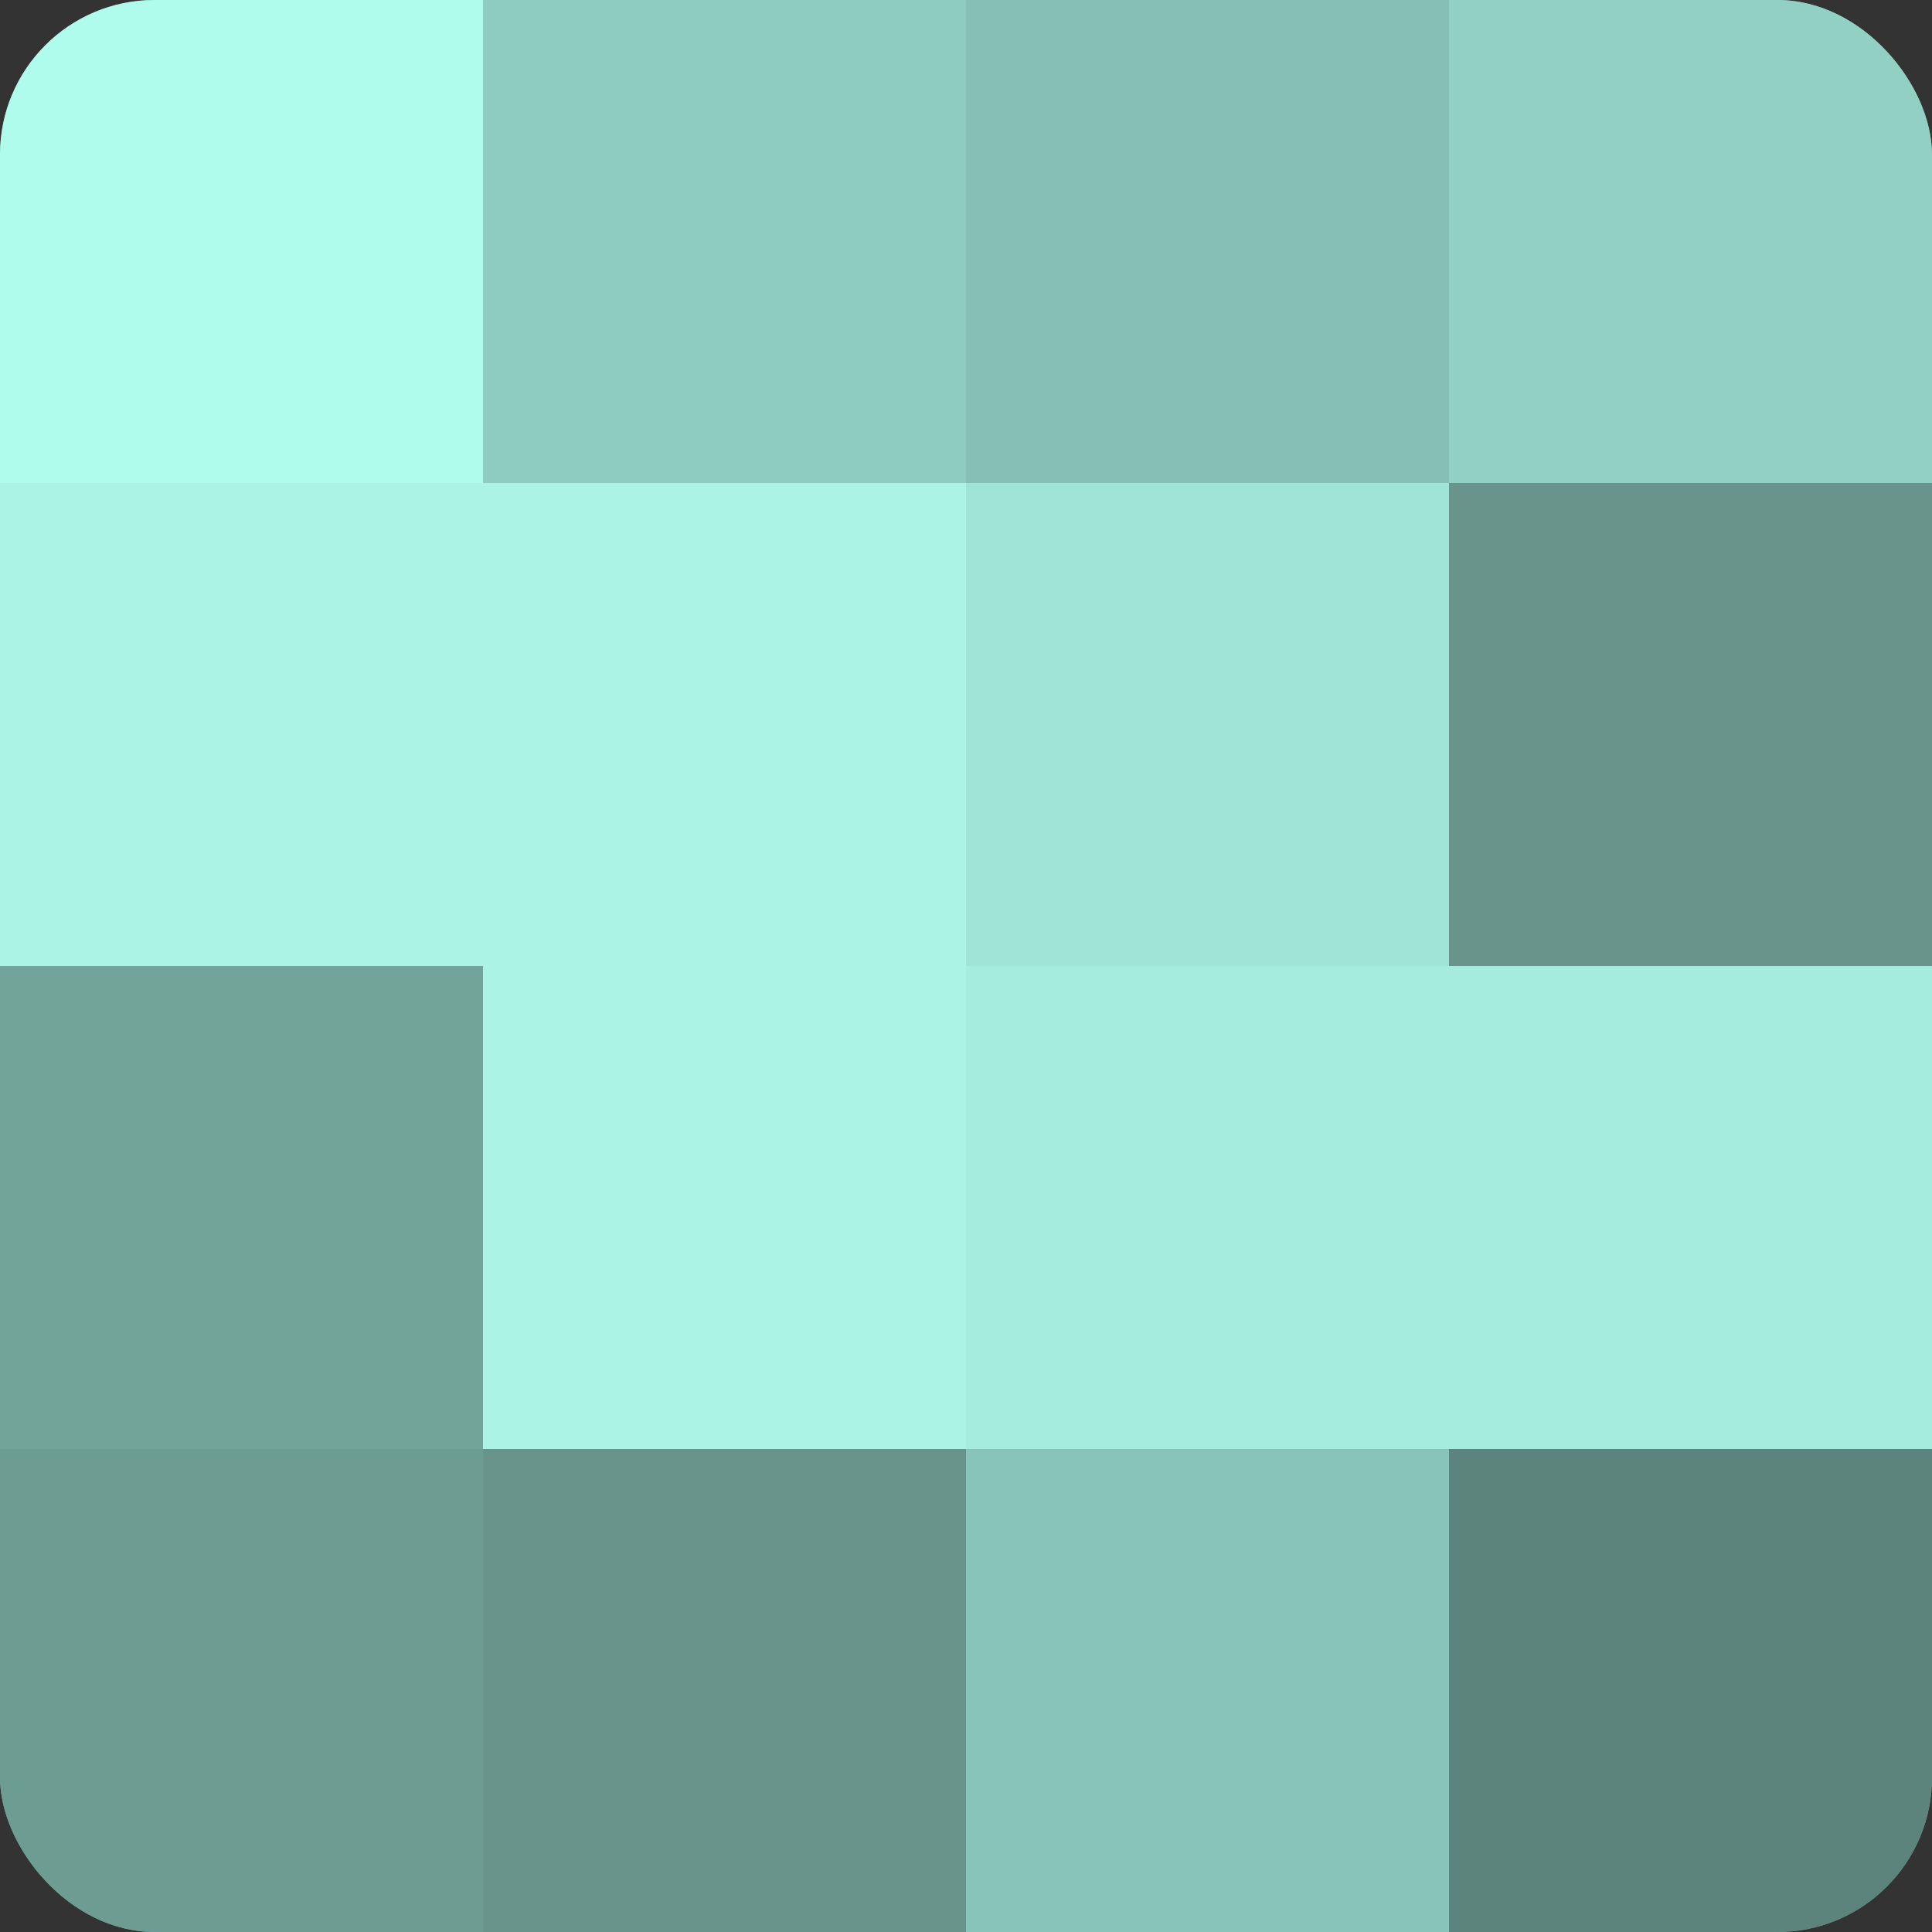
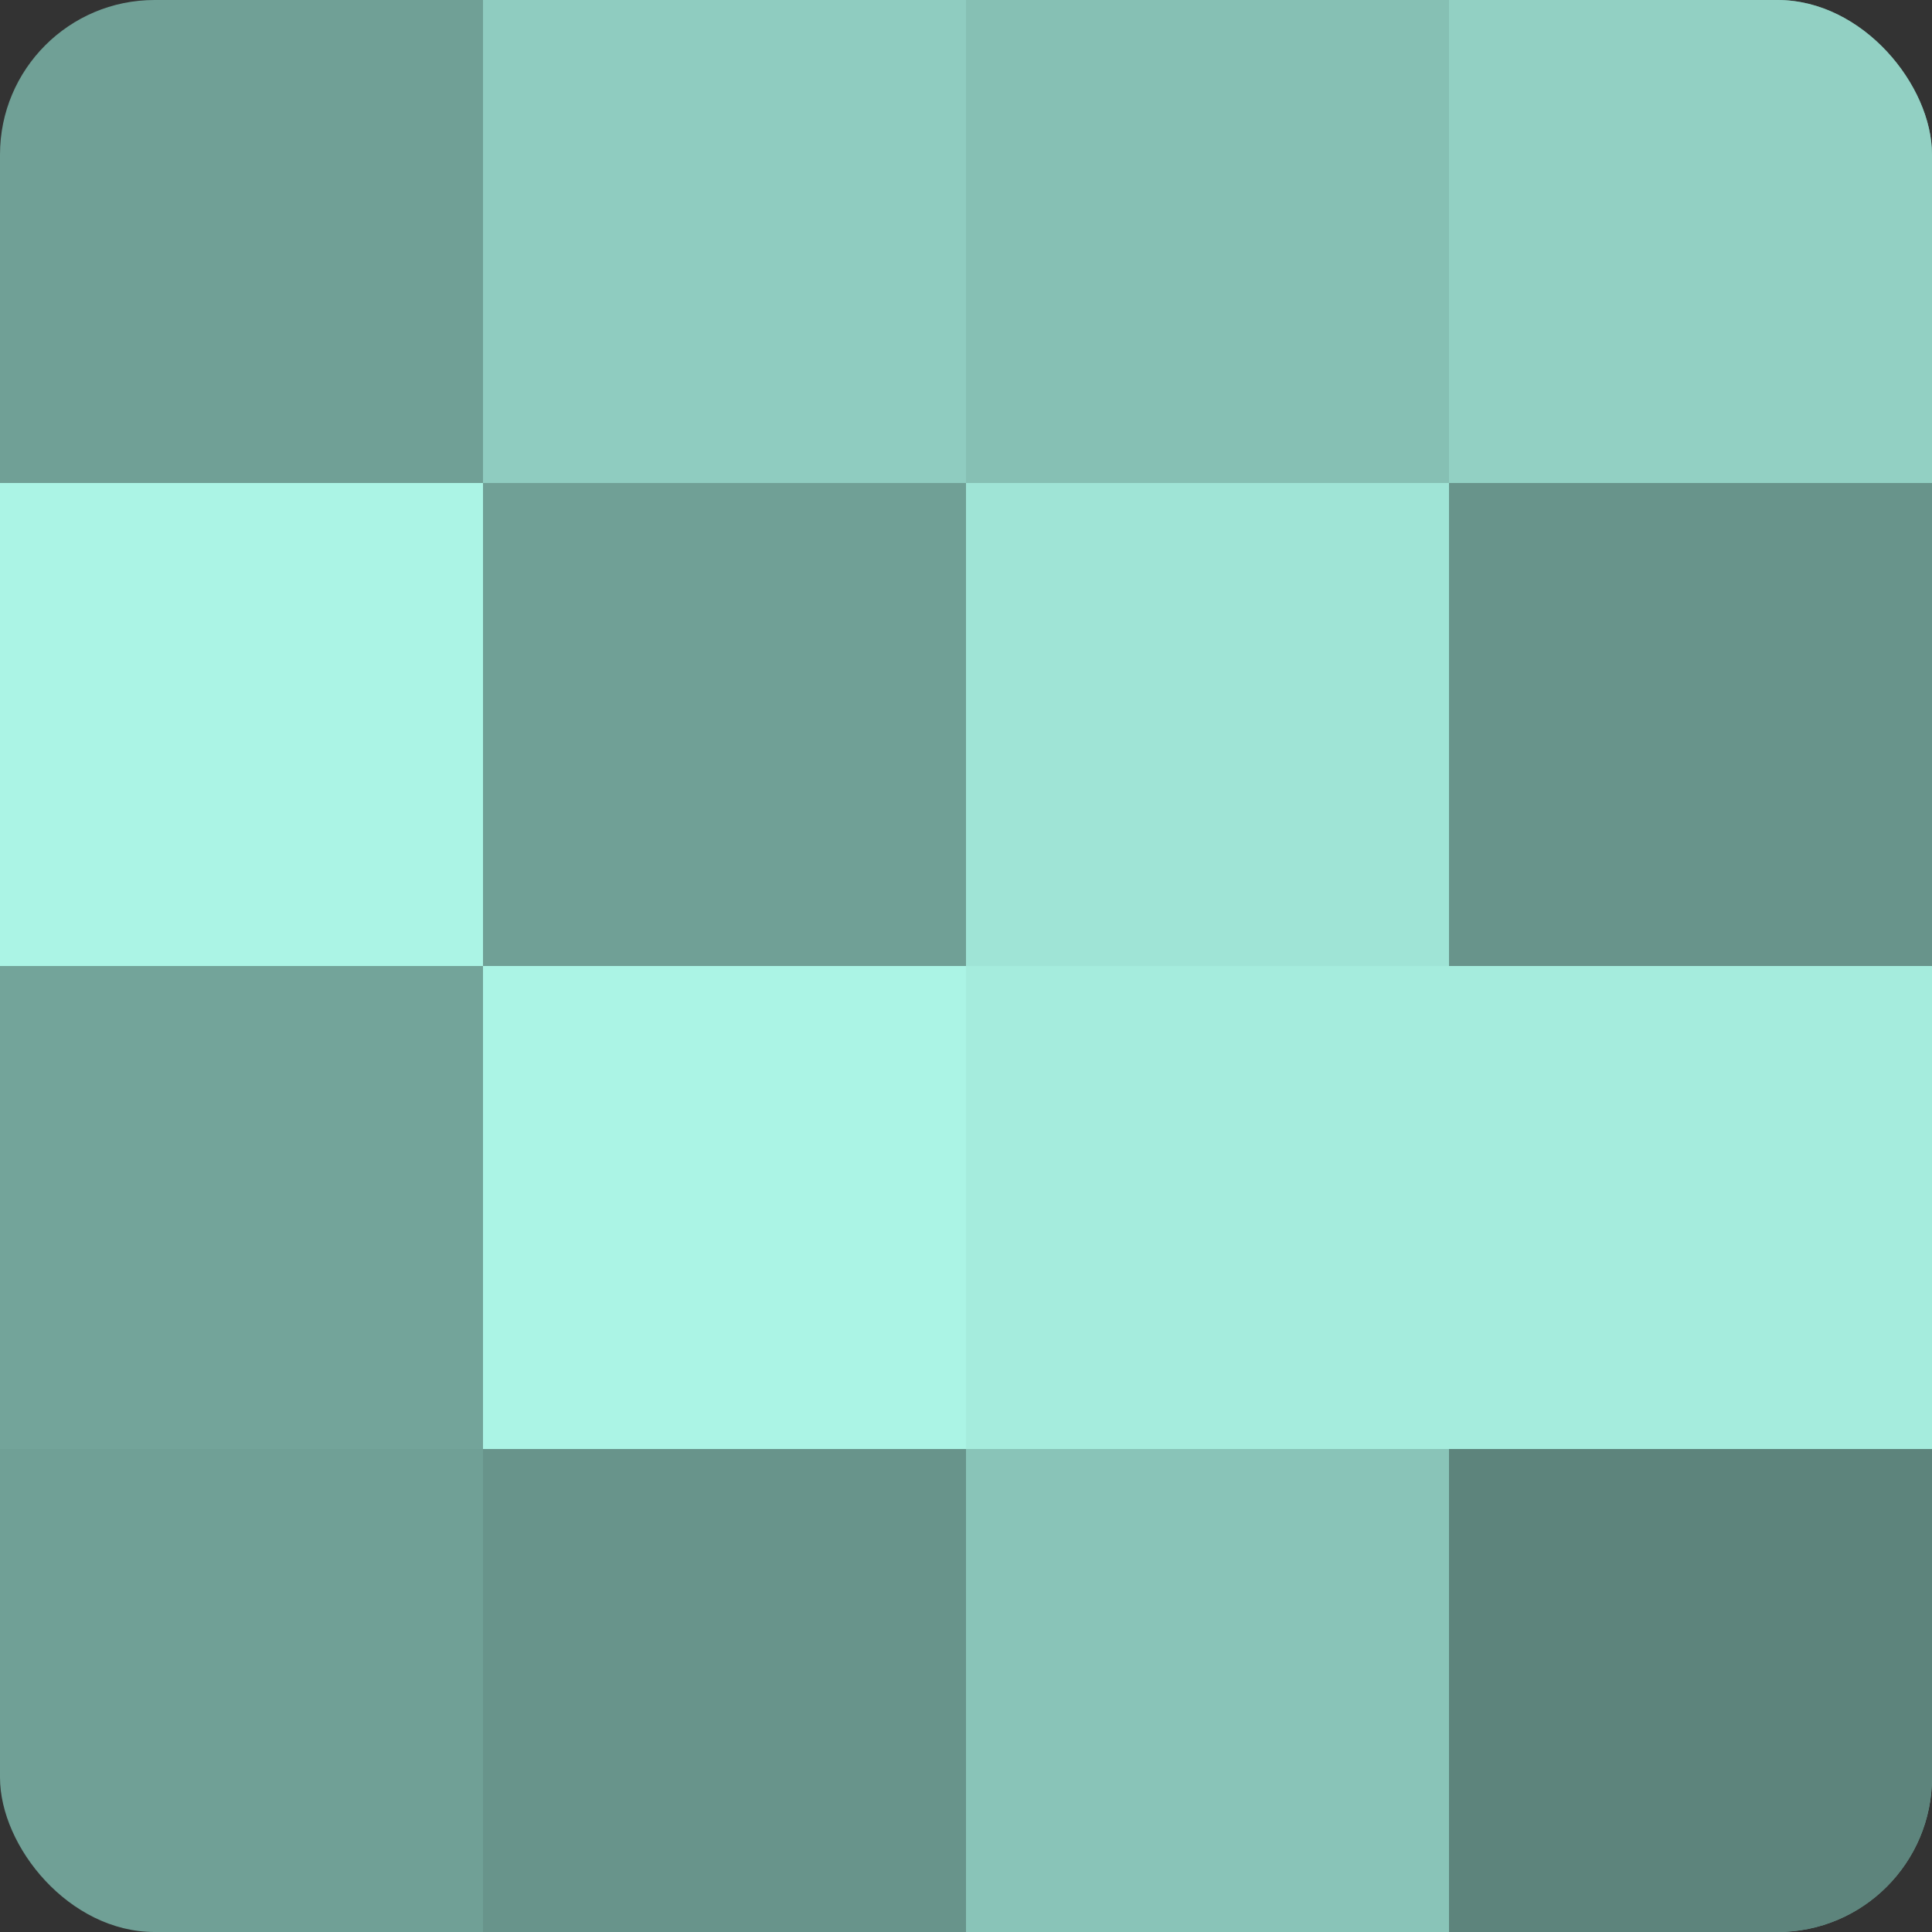
<svg xmlns="http://www.w3.org/2000/svg" width="60" height="60" viewBox="0 0 100 100" preserveAspectRatio="xMidYMid meet">
  <rect x="0" y="0" width="100" height="100" fill="#333333" stroke="none" />
  <defs>
    <clipPath id="c" width="100" height="100">
      <rect width="100" height="100" rx="8" ry="8" />
    </clipPath>
  </defs>
  <g clip-path="url(#c)">
    <rect width="100" height="100" fill="#70a096" />
-     <rect width="25" height="25" fill="#b0fcec" />
    <rect y="25" width="25" height="25" fill="#abf4e5" />
    <rect y="50" width="25" height="25" fill="#73a49a" />
-     <rect y="75" width="25" height="25" fill="#6d9c93" />
    <rect x="25" width="25" height="25" fill="#8fccc0" />
-     <rect x="25" y="25" width="25" height="25" fill="#abf4e5" />
    <rect x="25" y="50" width="25" height="25" fill="#abf4e5" />
    <rect x="25" y="75" width="25" height="25" fill="#68948b" />
    <rect x="50" width="25" height="25" fill="#86c0b4" />
    <rect x="50" y="25" width="25" height="25" fill="#9fe4d6" />
    <rect x="50" y="50" width="25" height="25" fill="#a5ecdd" />
    <rect x="50" y="75" width="25" height="25" fill="#89c4b8" />
    <rect x="75" width="25" height="25" fill="#92d0c3" />
    <rect x="75" y="25" width="25" height="25" fill="#68948b" />
    <rect x="75" y="50" width="25" height="25" fill="#a5ecdd" />
    <rect x="75" y="75" width="25" height="25" fill="#5d847c" />
  </g>
</svg>